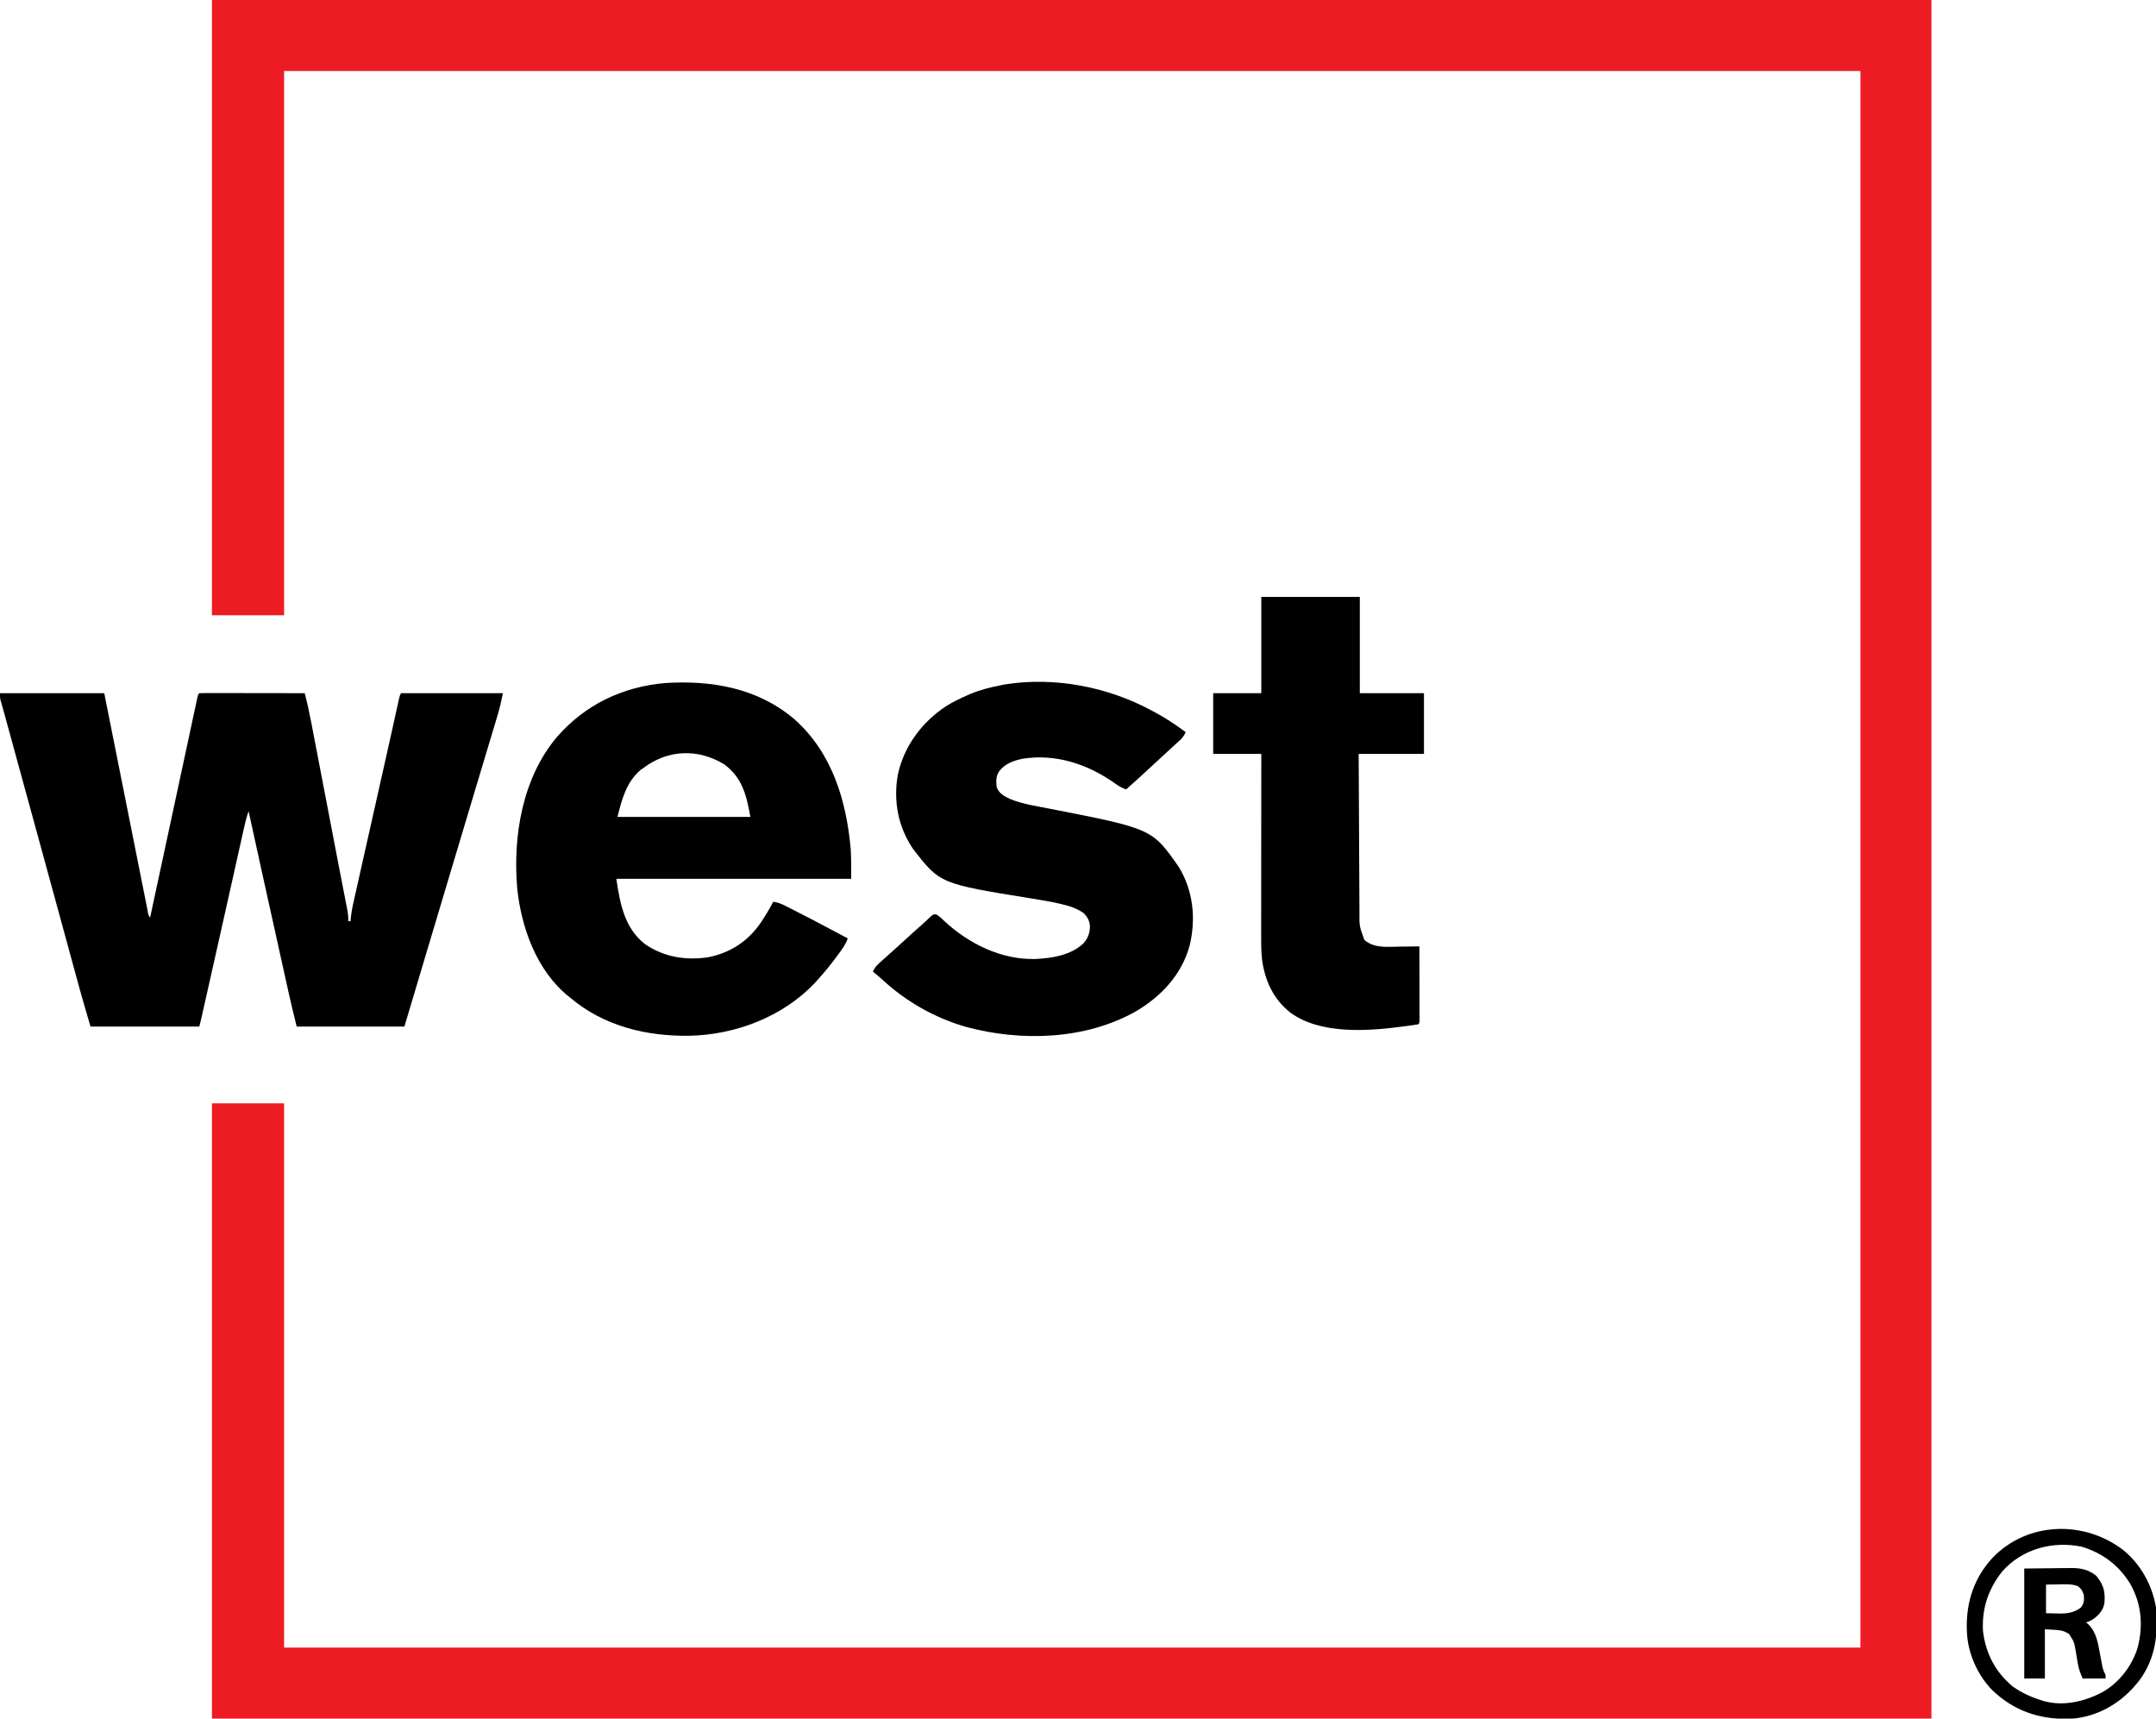
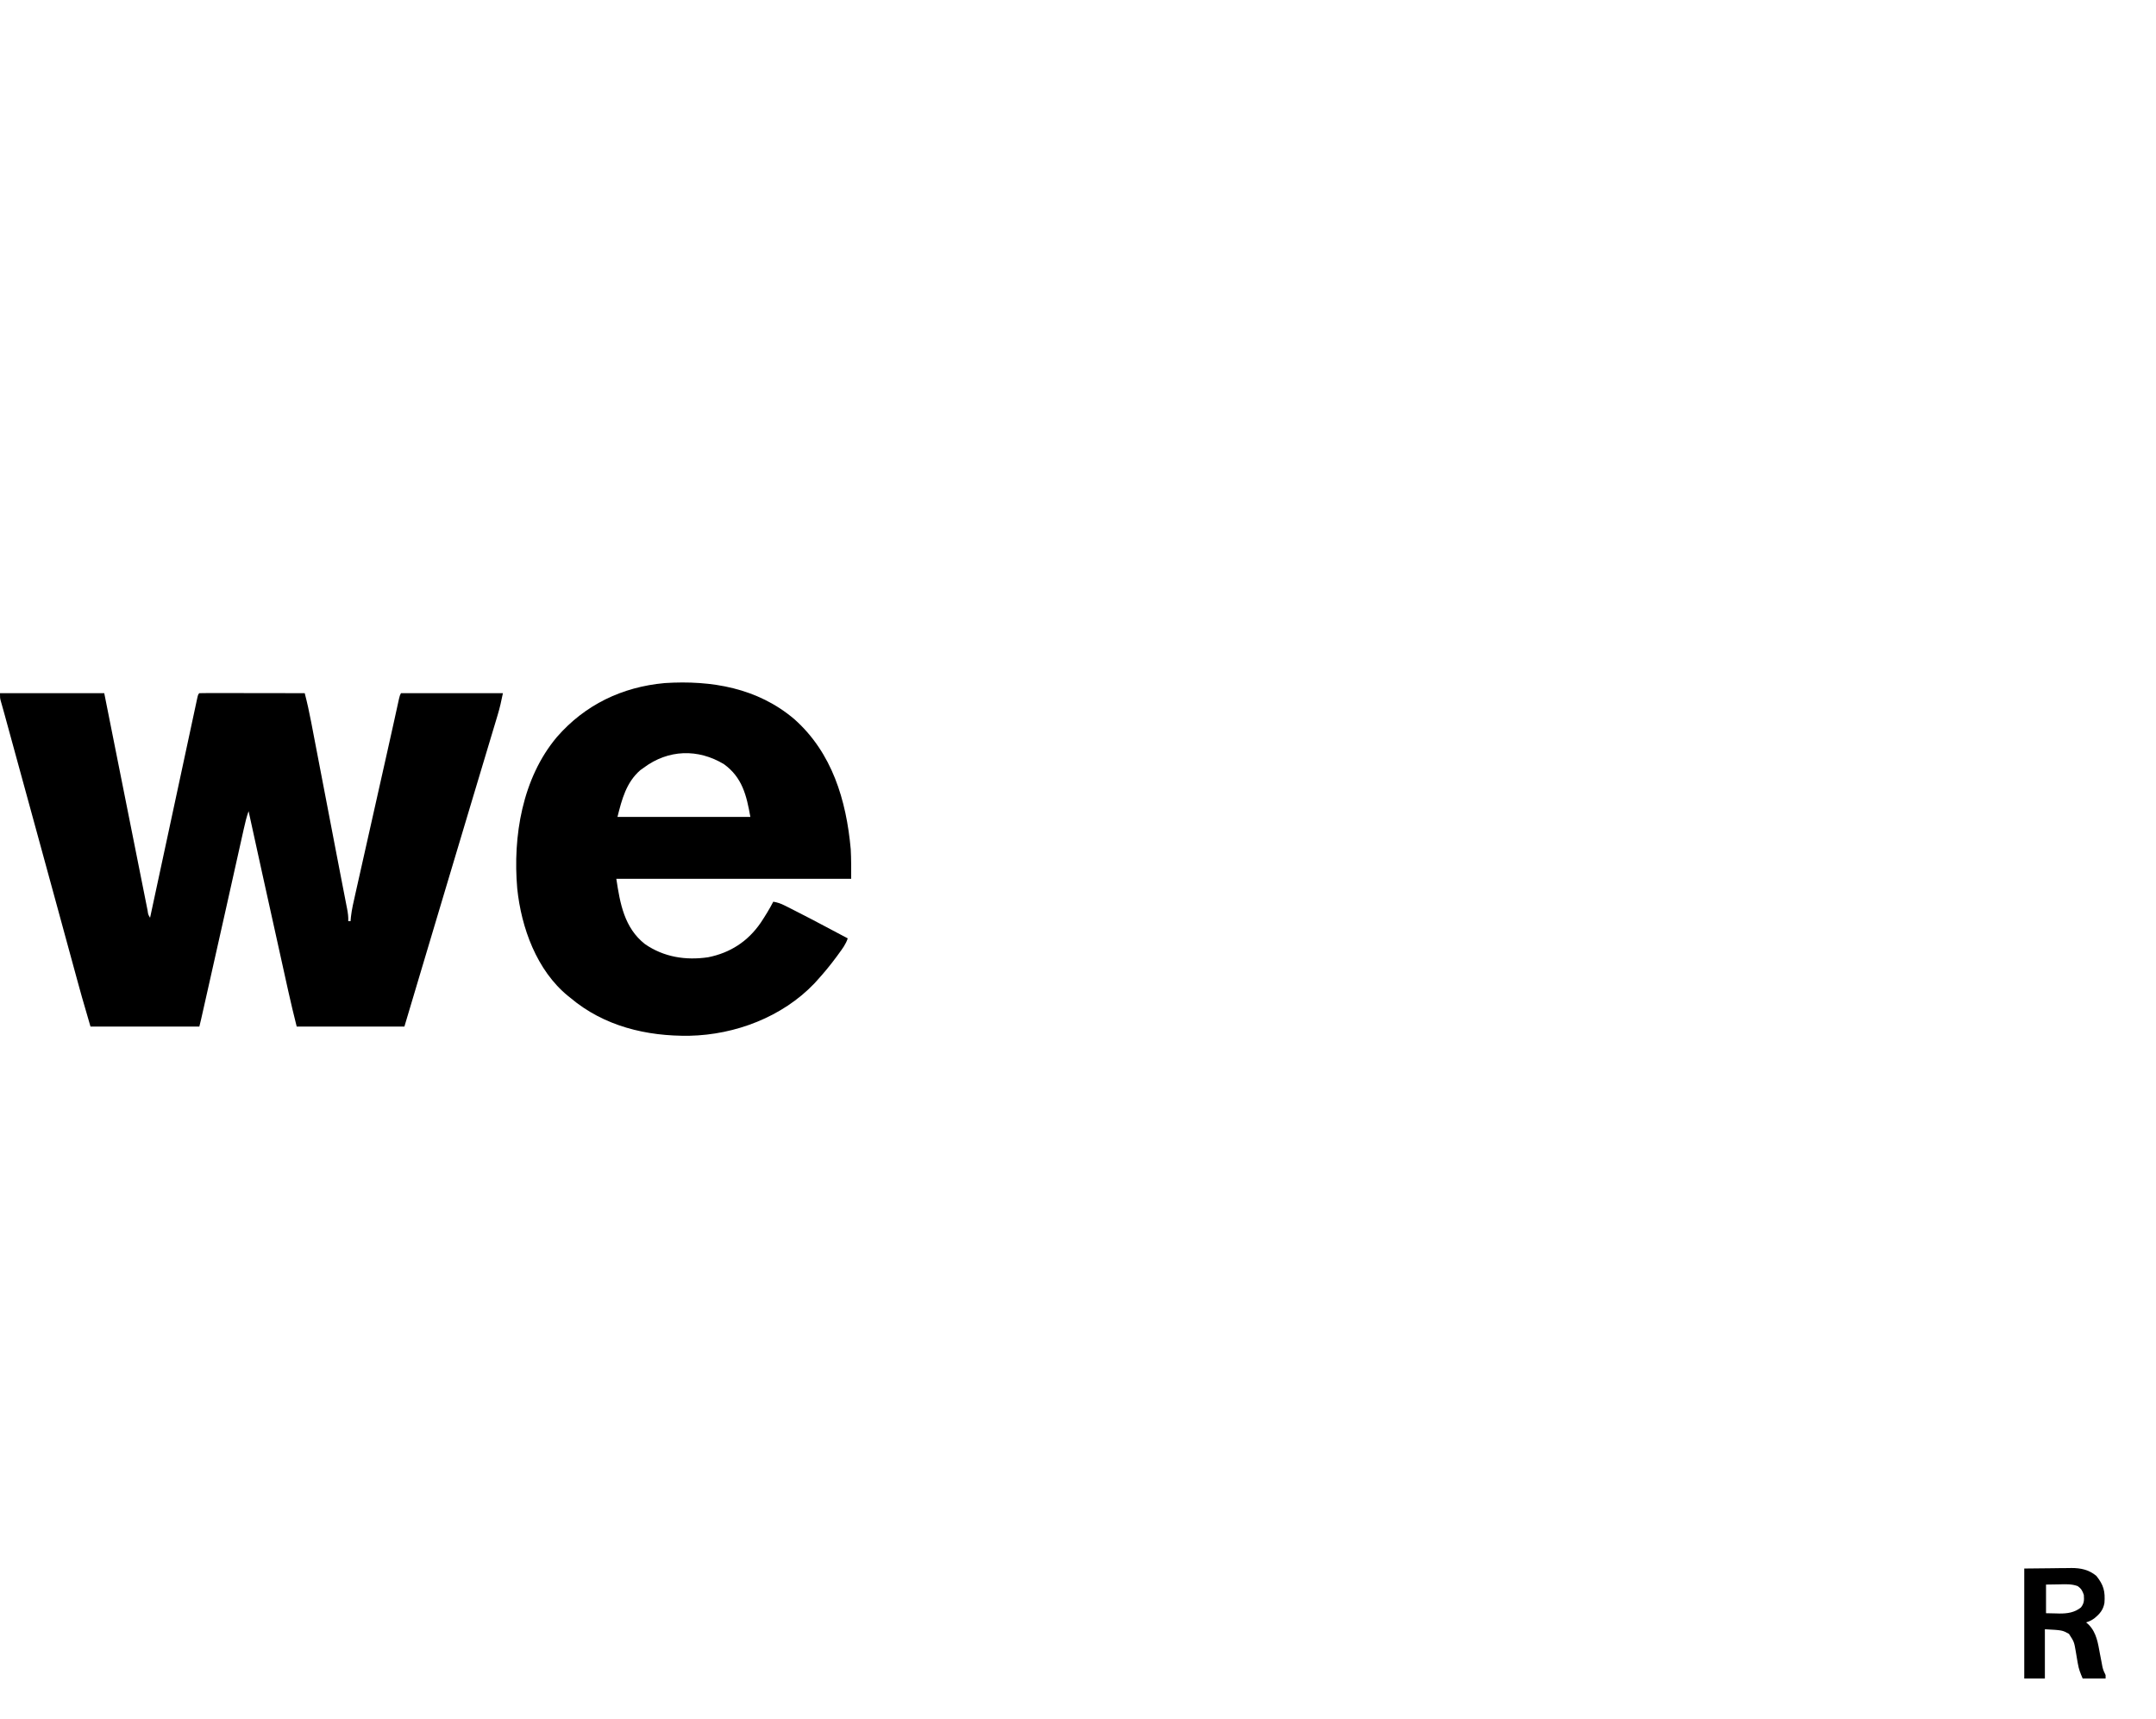
<svg xmlns="http://www.w3.org/2000/svg" version="1.1" width="1882" height="1500">
-   <path d="M0 0 C495.33 0 990.66 0 1501 0 C1501 495 1501 990 1501 1500 C1005.67 1500 510.34 1500 0 1500 C0 1322.79 0 1145.58 0 963 C20.79 963 41.58 963 63 963 C63 1119.75 63 1276.5 63 1438 C517.08 1438 971.16 1438 1439 1438 C1439 983.92 1439 529.84 1439 62 C984.92 62 530.84 62 63 62 C63 218.75 63 375.5 63 537 C42.21 537 21.42 537 0 537 C0 359.79 0 182.58 0 0 Z " fill="#ED1C24" transform="translate(185,0)" />
  <path d="M0 0 C30.03 0 60.06 0 91 0 C93.804 14.065 96.607 28.13 99.496 42.621 C101.268 51.503 103.041 60.386 104.814 69.268 C107.633 83.382 110.45 97.496 113.262 111.612 C115.31 121.89 117.36 132.167 119.414 142.444 C120.502 147.89 121.588 153.335 122.672 158.781 C123.69 163.901 124.712 169.02 125.737 174.139 C126.114 176.023 126.489 177.908 126.863 179.793 C127.372 182.355 127.885 184.916 128.399 187.477 C128.548 188.233 128.697 188.988 128.85 189.767 C129.309 193.172 129.309 193.172 131 196 C131.202 195.061 131.403 194.123 131.611 193.156 C132.608 188.518 133.605 183.88 134.602 179.242 C134.791 178.359 134.981 177.475 135.177 176.564 C137.551 165.52 139.926 154.476 142.302 143.433 C142.528 142.381 142.755 141.329 142.988 140.245 C143.928 135.878 144.867 131.511 145.807 127.145 C148.831 113.09 151.852 99.034 154.868 84.977 C156.9 75.503 158.935 66.03 160.972 56.557 C162.204 50.828 163.434 45.099 164.662 39.37 C165.819 33.964 166.981 28.56 168.145 23.156 C168.574 21.159 169.002 19.162 169.429 17.164 C170.011 14.442 170.597 11.722 171.184 9.001 C171.355 8.197 171.526 7.392 171.702 6.564 C172.886 1.114 172.886 1.114 174 0 C176.861 -0.095 179.698 -0.126 182.559 -0.114 C183.456 -0.114 184.354 -0.114 185.278 -0.114 C188.26 -0.113 191.241 -0.105 194.223 -0.098 C196.284 -0.096 198.345 -0.094 200.406 -0.093 C205.843 -0.09 211.28 -0.08 216.716 -0.069 C222.259 -0.058 227.803 -0.054 233.346 -0.049 C244.23 -0.038 255.115 -0.021 266 0 C268.162 8.288 269.982 16.596 271.584 25.009 C271.824 26.252 272.064 27.495 272.31 28.776 C272.963 32.16 273.611 35.544 274.258 38.929 C274.948 42.534 275.642 46.138 276.335 49.742 C277.655 56.605 278.972 63.469 280.287 70.333 C281.749 77.961 283.215 85.589 284.681 93.216 C286.53 102.838 288.379 112.461 290.222 122.084 C290.771 124.949 291.319 127.813 291.868 130.678 C292.002 131.375 292.135 132.071 292.272 132.789 C293.893 141.247 295.521 149.704 297.163 158.159 C298.025 162.6 298.884 167.042 299.743 171.483 C300.133 173.499 300.526 175.514 300.92 177.528 C301.451 180.245 301.977 182.963 302.501 185.68 C302.656 186.461 302.81 187.242 302.969 188.046 C303.677 191.745 304.178 195.231 304 199 C304.66 199 305.32 199 306 199 C306.101 197.812 306.202 196.624 306.306 195.4 C307.057 188.695 308.619 182.168 310.108 175.596 C310.43 174.156 310.752 172.716 311.074 171.275 C311.946 167.376 312.824 163.478 313.704 159.58 C314.632 155.457 315.555 151.334 316.479 147.21 C318.236 139.369 319.999 131.529 321.763 123.689 C323.932 114.046 326.096 104.401 328.26 94.756 C329.03 91.322 329.801 87.888 330.571 84.454 C330.853 83.197 330.853 83.197 331.141 81.914 C332.404 76.283 333.67 70.653 334.935 65.023 C335.45 62.732 335.965 60.441 336.48 58.15 C336.815 56.659 337.151 55.167 337.486 53.676 C339.426 45.053 341.351 36.427 343.253 27.795 C343.625 26.113 343.996 24.431 344.368 22.749 C345.076 19.54 345.781 16.331 346.484 13.12 C346.803 11.677 347.121 10.233 347.44 8.789 C347.718 7.523 347.996 6.257 348.282 4.953 C349 2 349 2 350 0 C379.37 0 408.74 0 439 0 C437.68 6.599 436.285 12.862 434.343 19.26 C434.082 20.135 433.82 21.011 433.55 21.913 C432.681 24.817 431.805 27.719 430.93 30.621 C430.303 32.712 429.676 34.803 429.049 36.894 C427.703 41.386 426.354 45.877 425.002 50.368 C422.848 57.525 420.7 64.683 418.554 71.842 C415.931 80.587 413.307 89.332 410.68 98.076 C403.86 120.787 397.067 143.505 390.275 166.225 C388.262 172.96 386.248 179.694 384.234 186.429 C378.335 206.153 372.437 225.878 366.547 245.605 C366.206 246.748 366.206 246.748 365.858 247.913 C361.57 262.275 357.285 276.637 353 291 C321.98 291 290.96 291 259 291 C256.41 280.638 253.893 270.296 251.596 259.871 C251.279 258.438 250.961 257.005 250.643 255.572 C249.792 251.731 248.943 247.889 248.095 244.048 C247.198 239.986 246.299 235.925 245.4 231.864 C243.89 225.042 242.381 218.22 240.874 211.397 C238.765 201.853 236.654 192.311 234.542 182.768 C233.061 176.076 231.581 169.385 230.101 162.693 C229.747 161.093 229.393 159.493 229.039 157.893 C224.993 139.602 220.961 121.309 217 103 C215.191 108.055 213.982 113.146 212.824 118.377 C212.615 119.308 212.406 120.24 212.19 121.2 C211.496 124.298 210.807 127.397 210.117 130.496 C209.625 132.695 209.133 134.894 208.641 137.093 C207.593 141.775 206.547 146.457 205.503 151.14 C203.875 158.441 202.242 165.74 200.609 173.039 C198.969 180.368 197.33 187.696 195.692 195.025 C191.172 215.246 186.63 235.461 182.073 255.674 C181.397 258.672 180.722 261.67 180.047 264.668 C179.283 268.058 178.518 271.449 177.754 274.84 C177.485 276.033 177.217 277.225 176.94 278.454 C176.696 279.534 176.452 280.614 176.201 281.726 C175.887 283.121 175.887 283.121 175.566 284.544 C175.069 286.702 174.537 288.852 174 291 C142.65 291 111.3 291 79 291 C70.907 263.252 70.907 263.252 67.296 249.984 C67.033 249.017 66.769 248.05 66.498 247.054 C66.091 245.559 66.091 245.559 65.676 244.035 C65.091 241.893 64.505 239.751 63.92 237.609 C62.686 233.094 61.453 228.578 60.222 224.063 C58.281 216.946 56.337 209.829 54.393 202.713 C52.43 195.529 50.467 188.344 48.506 181.159 C43.357 162.303 38.197 143.45 33.03 124.599 C32.048 121.015 31.066 117.431 30.083 113.847 C28.727 108.899 27.371 103.95 26.015 99.001 C21.997 84.341 17.98 69.68 13.963 55.019 C12.637 50.179 11.311 45.34 9.985 40.5 C9.17 37.524 8.354 34.548 7.539 31.572 C7.163 30.202 6.788 28.832 6.413 27.462 C5.576 24.408 4.74 21.355 3.907 18.3 C3.311 16.131 2.705 13.964 2.088 11.801 C1.812 10.826 1.536 9.85 1.252 8.845 C1.01 8.001 0.767 7.157 0.517 6.288 C0 4 0 4 0 0 Z " fill="#000000" transform="translate(0,605)" />
  <path d="M0 0 C32.919 29.278 45.325 70.672 49.188 113.395 C49.676 122.015 49.578 130.659 49.578 139.293 C-18.072 139.293 -85.722 139.293 -155.422 139.293 C-152.189 160.845 -148.453 182.141 -130.422 196.293 C-113.95 207.657 -94.979 210.64 -75.355 207.797 C-56.055 203.98 -40.567 193.947 -29.416 177.694 C-25.451 171.735 -21.701 165.66 -18.422 159.293 C-14.688 159.895 -11.721 160.961 -8.352 162.664 C-7.382 163.151 -6.413 163.638 -5.414 164.139 C-4.386 164.664 -3.357 165.19 -2.297 165.73 C-1.229 166.27 -0.161 166.81 0.94 167.366 C9.773 171.846 18.552 176.426 27.295 181.079 C30.508 182.787 33.725 184.488 36.942 186.189 C40.155 187.888 43.367 189.591 46.578 191.293 C44.931 196.427 41.848 200.427 38.703 204.73 C38.126 205.524 37.549 206.317 36.954 207.135 C31.523 214.513 25.75 221.524 19.578 228.293 C18.833 229.11 18.088 229.928 17.32 230.77 C-10.554 259.879 -51.541 275.423 -91.422 276.293 C-129.128 276.866 -166.136 267.941 -195.422 243.293 C-196.115 242.739 -196.809 242.184 -197.523 241.613 C-224.956 219.256 -238.385 181.951 -241.918 147.801 C-245.864 102.327 -237.541 51.571 -207.387 15.664 C-182.861 -12.552 -150.467 -28.138 -113.235 -31.526 C-72.202 -34.165 -32.069 -27.24 0 0 Z M-131.422 42.293 C-132.433 43.015 -133.443 43.737 -134.484 44.48 C-146.777 55.168 -150.612 70.053 -154.422 85.293 C-116.142 85.293 -77.862 85.293 -38.422 85.293 C-41.758 66.386 -45.536 50.842 -61.422 39.293 C-84.183 25.549 -110.067 26.416 -131.422 42.293 Z " fill="#000000" transform="translate(693.422,627.707)" />
-   <path d="M0 0 C0.999 0.53 0.999 0.53 2.019 1.07 C11.907 6.335 21.034 12.29 30 19 C28.692 21.919 27.338 23.877 24.98 26.031 C24.377 26.588 23.774 27.145 23.152 27.719 C22.504 28.307 21.855 28.895 21.188 29.5 C20.18 30.426 20.18 30.426 19.153 31.371 C17.77 32.641 16.385 33.909 14.999 35.175 C12.643 37.326 10.3 39.492 7.959 41.659 C6.373 43.127 4.785 44.591 3.195 46.055 C0.999 48.077 -1.193 50.104 -3.383 52.133 C-9.529 57.824 -15.707 63.471 -22 69 C-25.65 67.747 -28.569 66.011 -31.704 63.776 C-55.445 46.907 -83.391 37.608 -112.531 42.25 C-120.774 44.032 -127.833 46.56 -133.012 53.449 C-135.762 57.764 -135.501 62.009 -135 67 C-132.749 72.853 -128.231 75.067 -122.77 77.574 C-111.908 81.901 -100.048 83.611 -88.625 85.844 C0.673 103.299 0.673 103.299 24.035 136.754 C36.573 157.468 39.07 181.513 33.552 204.939 C26.736 230.379 8.95 249.445 -13.285 262.578 C-57.527 287.641 -113.539 289.273 -161.792 276.246 C-189.199 268.366 -213.832 254.328 -234.797 235.02 C-237.457 232.581 -240.204 230.281 -243 228 C-241.437 224.008 -238.639 221.584 -235.5 218.812 C-234.694 218.087 -234.694 218.087 -233.871 217.348 C-232.252 215.893 -230.626 214.446 -229 213 C-227.333 211.501 -225.666 210.001 -224 208.5 C-222.797 207.421 -222.797 207.421 -221.57 206.32 C-218.656 203.689 -215.765 201.033 -212.875 198.375 C-208.945 194.762 -204.993 191.183 -200.941 187.707 C-199.483 186.424 -198.058 185.102 -196.652 183.762 C-195.86 183.015 -195.067 182.269 -194.25 181.5 C-193.533 180.809 -192.817 180.118 -192.078 179.406 C-190 178 -190 178 -188.027 178.012 C-185.277 179.352 -183.494 181.165 -181.312 183.312 C-159.772 203.546 -131.025 217.848 -101 217 C-86.439 216.289 -70.402 213.759 -59.344 203.457 C-54.98 198.522 -53.418 193.826 -53.645 187.336 C-54.304 183.004 -55.91 180.096 -59 177 C-64.979 172.797 -71.601 170.653 -78.668 169.039 C-79.399 168.87 -80.131 168.7 -80.885 168.526 C-89.01 166.696 -97.214 165.371 -105.434 164.05 C-184.45 151.264 -184.45 151.264 -207.867 121.133 C-221.022 101.81 -225.292 79.402 -221.305 56.332 C-215.978 31.206 -200.205 10.2 -178.996 -3.757 C-173.245 -7.339 -167.188 -10.262 -161 -13 C-159.911 -13.482 -158.821 -13.964 -157.699 -14.461 C-149.046 -18.017 -140.157 -20.206 -131 -22 C-129.84 -22.228 -128.68 -22.456 -127.484 -22.691 C-84.329 -29.488 -38.227 -20.566 0 0 Z " fill="#000000" transform="translate(1005,620)" />
-   <path d="M0 0 C28.38 0 56.76 0 86 0 C86 27.72 86 55.44 86 84 C104.48 84 122.96 84 142 84 C142 101.49 142 118.98 142 137 C123.19 137 104.38 137 85 137 C85.086 156.402 85.179 175.804 85.288 195.206 C85.338 204.216 85.384 213.225 85.422 222.234 C85.455 230.089 85.495 237.944 85.543 245.798 C85.568 249.955 85.59 254.112 85.603 258.269 C85.616 262.187 85.638 266.104 85.667 270.022 C85.676 271.455 85.682 272.888 85.684 274.321 C85.553 287.357 85.553 287.357 90 299.375 C98.536 306.844 110.487 305.358 121.125 305.188 C122.766 305.172 124.406 305.159 126.047 305.146 C130.032 305.116 134.016 305.059 138 305 C138.023 313.718 138.041 322.437 138.052 331.155 C138.057 335.203 138.064 339.251 138.075 343.299 C138.086 347.202 138.092 351.106 138.095 355.009 C138.097 356.501 138.1 357.994 138.106 359.486 C138.113 361.569 138.114 363.653 138.114 365.736 C138.116 366.924 138.118 368.112 138.12 369.336 C138 372 138 372 137 373 C135.512 373.286 134.013 373.515 132.512 373.719 C131.109 373.91 131.109 373.91 129.678 374.105 C128.691 374.236 127.704 374.366 126.688 374.5 C125.743 374.63 124.799 374.76 123.826 374.895 C93.358 378.99 51.671 382.102 25.342 362.784 C10.672 351.162 3.27 335.254 0.712 316.938 C-0.243 308.666 -0.133 300.388 -0.114 292.076 C-0.113 290.38 -0.113 288.684 -0.114 286.988 C-0.114 282.41 -0.108 277.832 -0.101 273.254 C-0.095 268.46 -0.095 263.666 -0.093 258.872 C-0.09 249.806 -0.082 240.74 -0.072 231.674 C-0.061 221.347 -0.055 211.021 -0.05 200.694 C-0.04 179.463 -0.022 158.231 0 137 C-13.86 137 -27.72 137 -42 137 C-42 119.51 -42 102.02 -42 84 C-28.14 84 -14.28 84 0 84 C0 56.28 0 28.56 0 0 Z " fill="#000000" transform="translate(1101,521)" />
-   <path d="M0 0 C15.169 12.535 25.088 30.571 28.316 49.914 C28.725 54.715 28.795 59.472 28.754 64.289 C28.745 65.565 28.736 66.842 28.727 68.157 C28.382 86.908 22.153 104.904 9.316 118.914 C8.493 119.818 7.669 120.721 6.82 121.652 C-7.579 136.747 -27.18 146.426 -48.215 147.117 C-74.06 147.53 -96.164 139.931 -114.961 121.727 C-127.429 108.848 -135.909 89.96 -136.684 71.914 C-136.735 70.853 -136.787 69.792 -136.84 68.699 C-137.437 45.003 -130.411 23.788 -114.074 6.264 C-83.508 -25.255 -34.13 -26.348 0 0 Z M-106.156 18.734 C-118.31 34.276 -123.86 51.208 -122.684 70.914 C-120.111 90.381 -111.885 106.271 -96.684 118.914 C-89.035 124.274 -80.628 128.246 -71.684 130.914 C-70.653 131.251 -70.653 131.251 -69.602 131.594 C-52.07 136.488 -32.987 131.782 -17.445 123.234 C-3.29 114.863 7.507 100.568 12.316 84.914 C17.274 65.39 15.752 46.637 5.613 28.941 C-4.31 12.914 -18.295 2.459 -36.309 -3.086 C-61.927 -8.433 -88.672 -1.208 -106.156 18.734 Z " fill="#000000" transform="translate(1853.684,1353.086)" />
  <path d="M0 0 C8.044 -0.083 16.087 -0.165 24.375 -0.25 C26.894 -0.286 29.414 -0.323 32.009 -0.36 C34.035 -0.372 36.06 -0.382 38.086 -0.391 C39.629 -0.421 39.629 -0.421 41.202 -0.453 C49.42 -0.457 56.431 1.052 62.875 6.375 C69.317 14.333 70.73 19.896 70 30 C68.92 36.223 65.842 39.674 61.008 43.59 C58.772 45.16 56.636 46.259 54 47 C54.742 47.66 55.485 48.32 56.25 49 C63.196 56.09 64.37 65.368 66.125 74.75 C66.62 77.351 67.125 79.949 67.633 82.547 C67.848 83.69 68.064 84.833 68.286 86.011 C68.919 88.66 69.771 90.603 71 93 C71 93.99 71 94.98 71 96 C64.4 96 57.8 96 51 96 C48.871 91.031 47.593 87.896 46.754 82.84 C46.556 81.716 46.358 80.593 46.154 79.436 C45.759 77.1 45.369 74.764 44.982 72.428 C43.536 64.009 43.536 64.009 39 57 C33.189 53.811 33.189 53.811 18 53 C18 67.19 18 81.38 18 96 C12.06 96 6.12 96 0 96 C0 64.32 0 32.64 0 0 Z M19 14 C19 22.25 19 30.5 19 39 C21.949 39.062 24.899 39.124 27.938 39.188 C28.847 39.215 29.757 39.242 30.695 39.27 C37.564 39.339 44.077 38.412 49.5 33.938 C52.357 30.248 52.31 27.644 52 23 C50.753 19.396 49.777 17.551 46.656 15.34 C41.308 13.38 36.266 13.684 30.625 13.812 C26.789 13.874 22.953 13.936 19 14 Z " fill="#000000" transform="translate(1767,1369)" />
</svg>